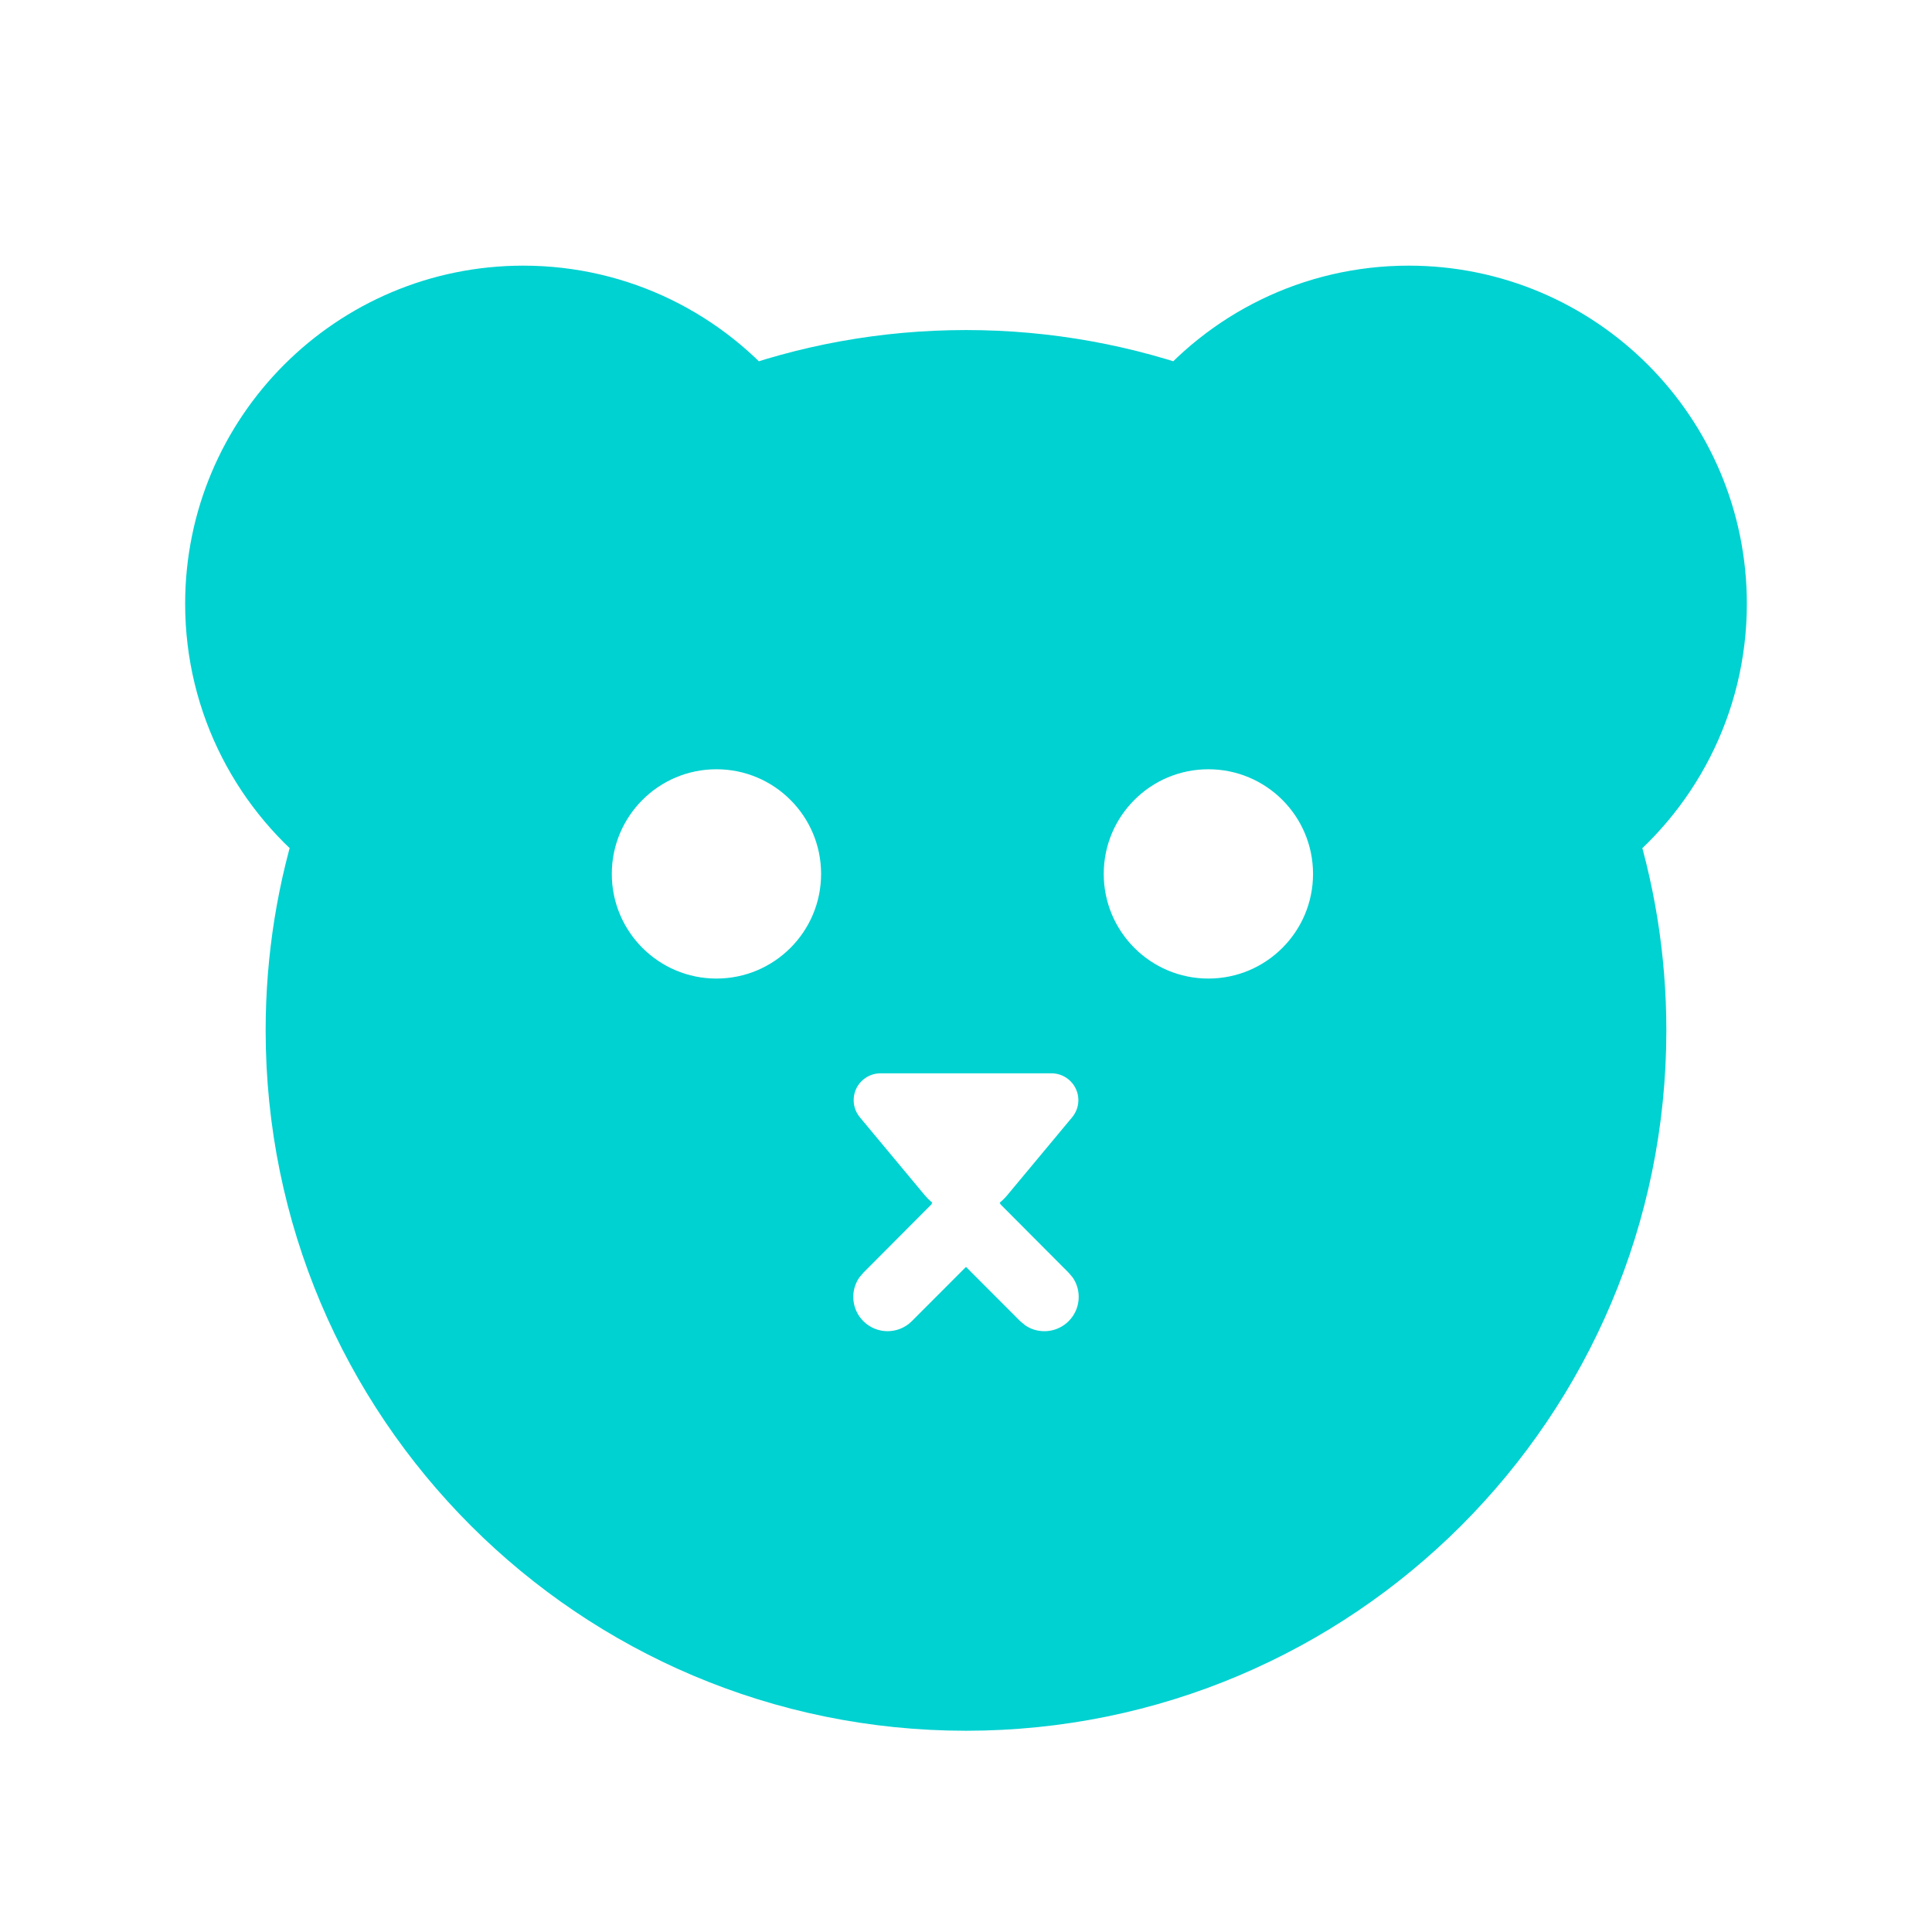
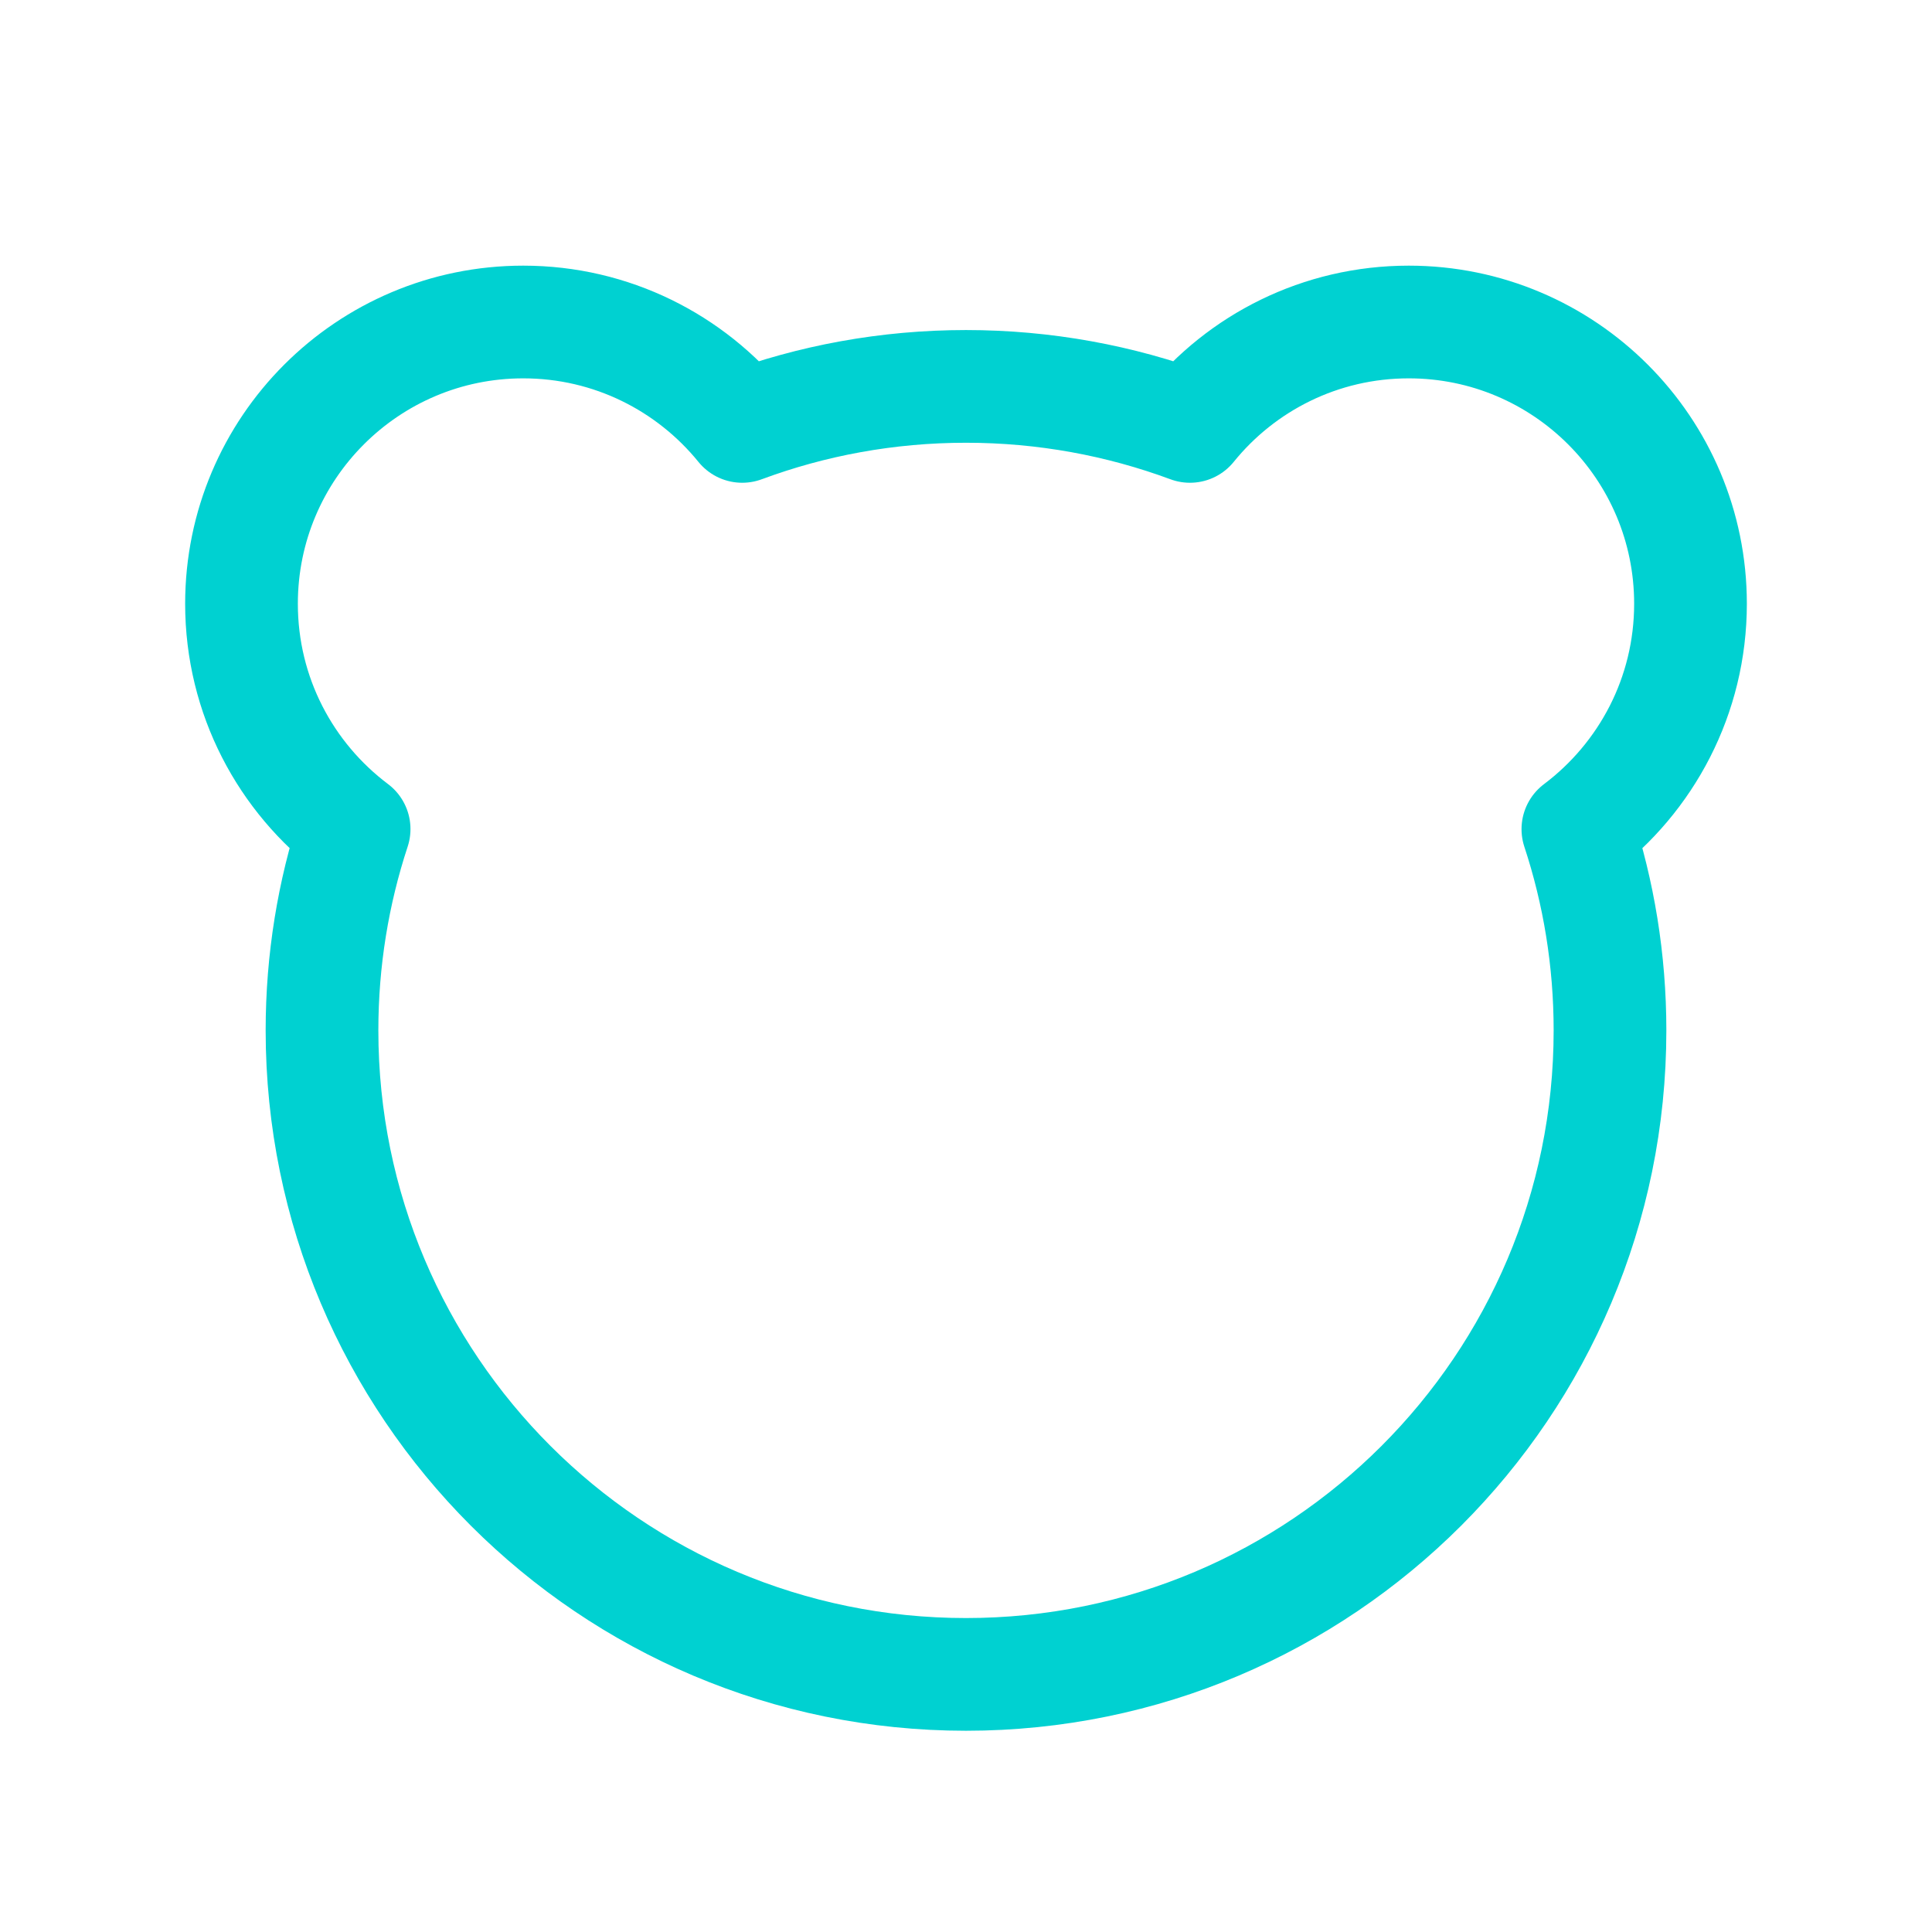
<svg xmlns="http://www.w3.org/2000/svg" width="24" height="24" viewBox="0 0 24 24" version="1.1">
  <title>icon/动漫/select</title>
  <g id="icon/动漫/select" stroke="none" stroke-width="1" fill="none" fill-rule="evenodd">
    <g id="00" />
    <g id="编组-8" transform="translate(3, 4)">
      <path d="M14.5,-2.84217094e-14 C16.433,-2.84217094e-14 18,1.567 18,3.5 C18,4.645 17.45,5.661 16.601,6.3 C16.86,7.086 17,7.927 17,8.8 C17,13.218 13.418,16.8 9,16.8 C4.582,16.8 1,13.218 1,8.8 C1,7.927 1.14,7.086 1.399,6.299 C0.55,5.661 0,4.645 0,3.5 C0,1.567 1.567,-2.84217094e-14 3.5,-2.84217094e-14 C4.598,-2.84217094e-14 5.578,0.506 6.22,1.297 C7.085,0.976 8.022,0.8 9,0.8 C9.978,0.8 10.915,0.976 11.782,1.297 C12.422,0.506 13.402,-2.84217094e-14 14.5,-2.84217094e-14 Z" id="形状结合备份" stroke="#00D1D1" stroke-width="1.4" stroke-linecap="round" stroke-linejoin="round" />
-       <path d="M14.5,-2.84217094e-14 C16.433,-2.84217094e-14 18,1.567 18,3.5 C18,4.645 17.45,5.661 16.601,6.3 C16.86,7.086 17,7.927 17,8.8 C17,13.218 13.418,16.8 9,16.8 C4.582,16.8 1,13.218 1,8.8 C1,7.927 1.14,7.086 1.399,6.299 C0.55,5.661 0,4.645 0,3.5 C0,1.567 1.567,-2.84217094e-14 3.5,-2.84217094e-14 C4.598,-2.84217094e-14 5.578,0.506 6.22,1.297 C7.085,0.976 8.022,0.8 9,0.8 C9.978,0.8 10.915,0.976 11.782,1.297 C12.422,0.506 13.402,-2.84217094e-14 14.5,-2.84217094e-14 Z M10.062,9.333 L7.938,9.333 C7.86,9.333 7.784,9.361 7.724,9.411 C7.583,9.528 7.564,9.739 7.682,9.88 L7.682,9.88 L8.488,10.848 C8.514,10.879 8.542,10.907 8.573,10.933 C8.576,10.935 8.578,10.937 8.58,10.938 C8.576,10.946 8.573,10.954 8.57,10.962 L8.57,10.962 L7.725,11.81 L7.675,11.869 C7.56,12.035 7.577,12.264 7.725,12.412 C7.891,12.578 8.161,12.578 8.327,12.412 L8.327,12.412 L9,11.738 L9.673,12.412 L9.74,12.467 C9.905,12.576 10.13,12.557 10.275,12.412 C10.423,12.264 10.44,12.035 10.325,11.869 L10.325,11.869 L10.275,11.81 L9.43,10.962 C9.427,10.954 9.423,10.946 9.419,10.94 C9.452,10.913 9.484,10.882 9.512,10.848 L9.512,10.848 L10.318,9.88 C10.368,9.82 10.396,9.745 10.396,9.667 C10.396,9.483 10.246,9.333 10.062,9.333 L10.062,9.333 Z M5.9,5.556 C5.182,5.556 4.6,6.138 4.6,6.856 C4.6,7.574 5.182,8.156 5.9,8.156 C6.618,8.156 7.2,7.574 7.2,6.856 C7.2,6.138 6.618,5.556 5.9,5.556 Z M12.011,5.556 C11.293,5.556 10.711,6.138 10.711,6.856 C10.711,7.574 11.293,8.156 12.011,8.156 C12.729,8.156 13.311,7.574 13.311,6.856 C13.311,6.138 12.729,5.556 12.011,5.556 Z" id="形状结合备份" fill="#00D1D1" />
    </g>
  </g>
</svg>